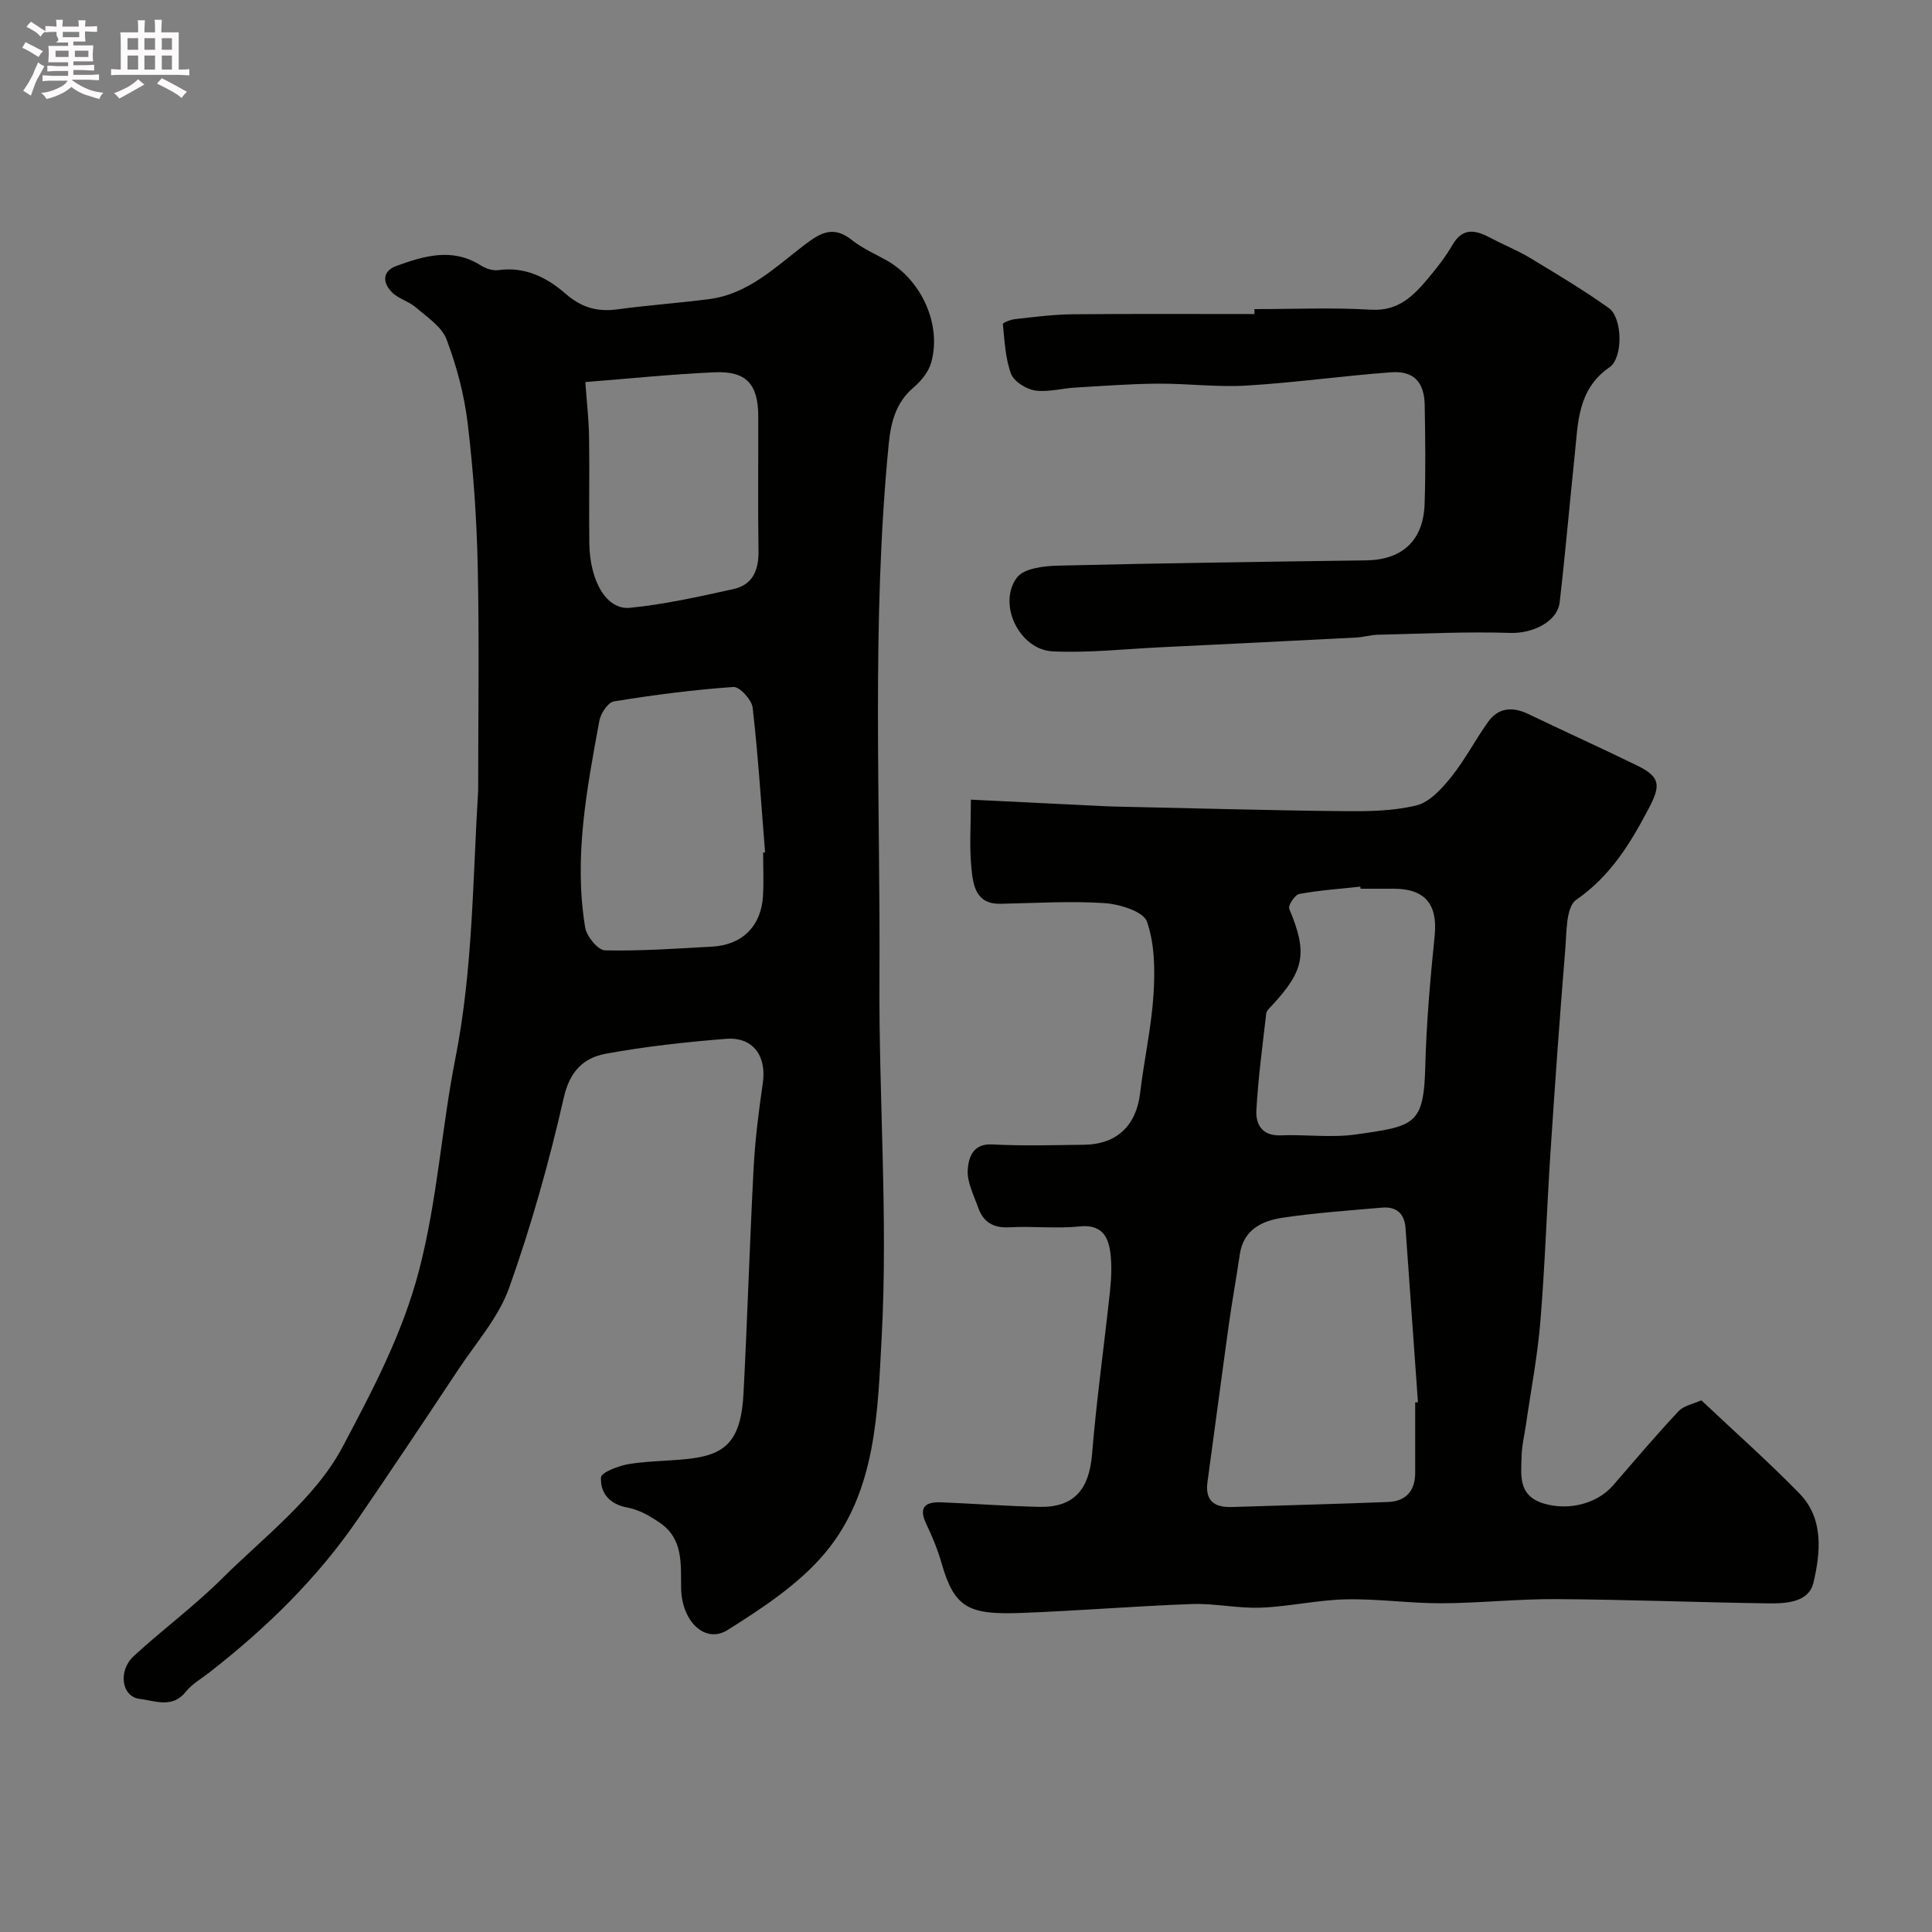
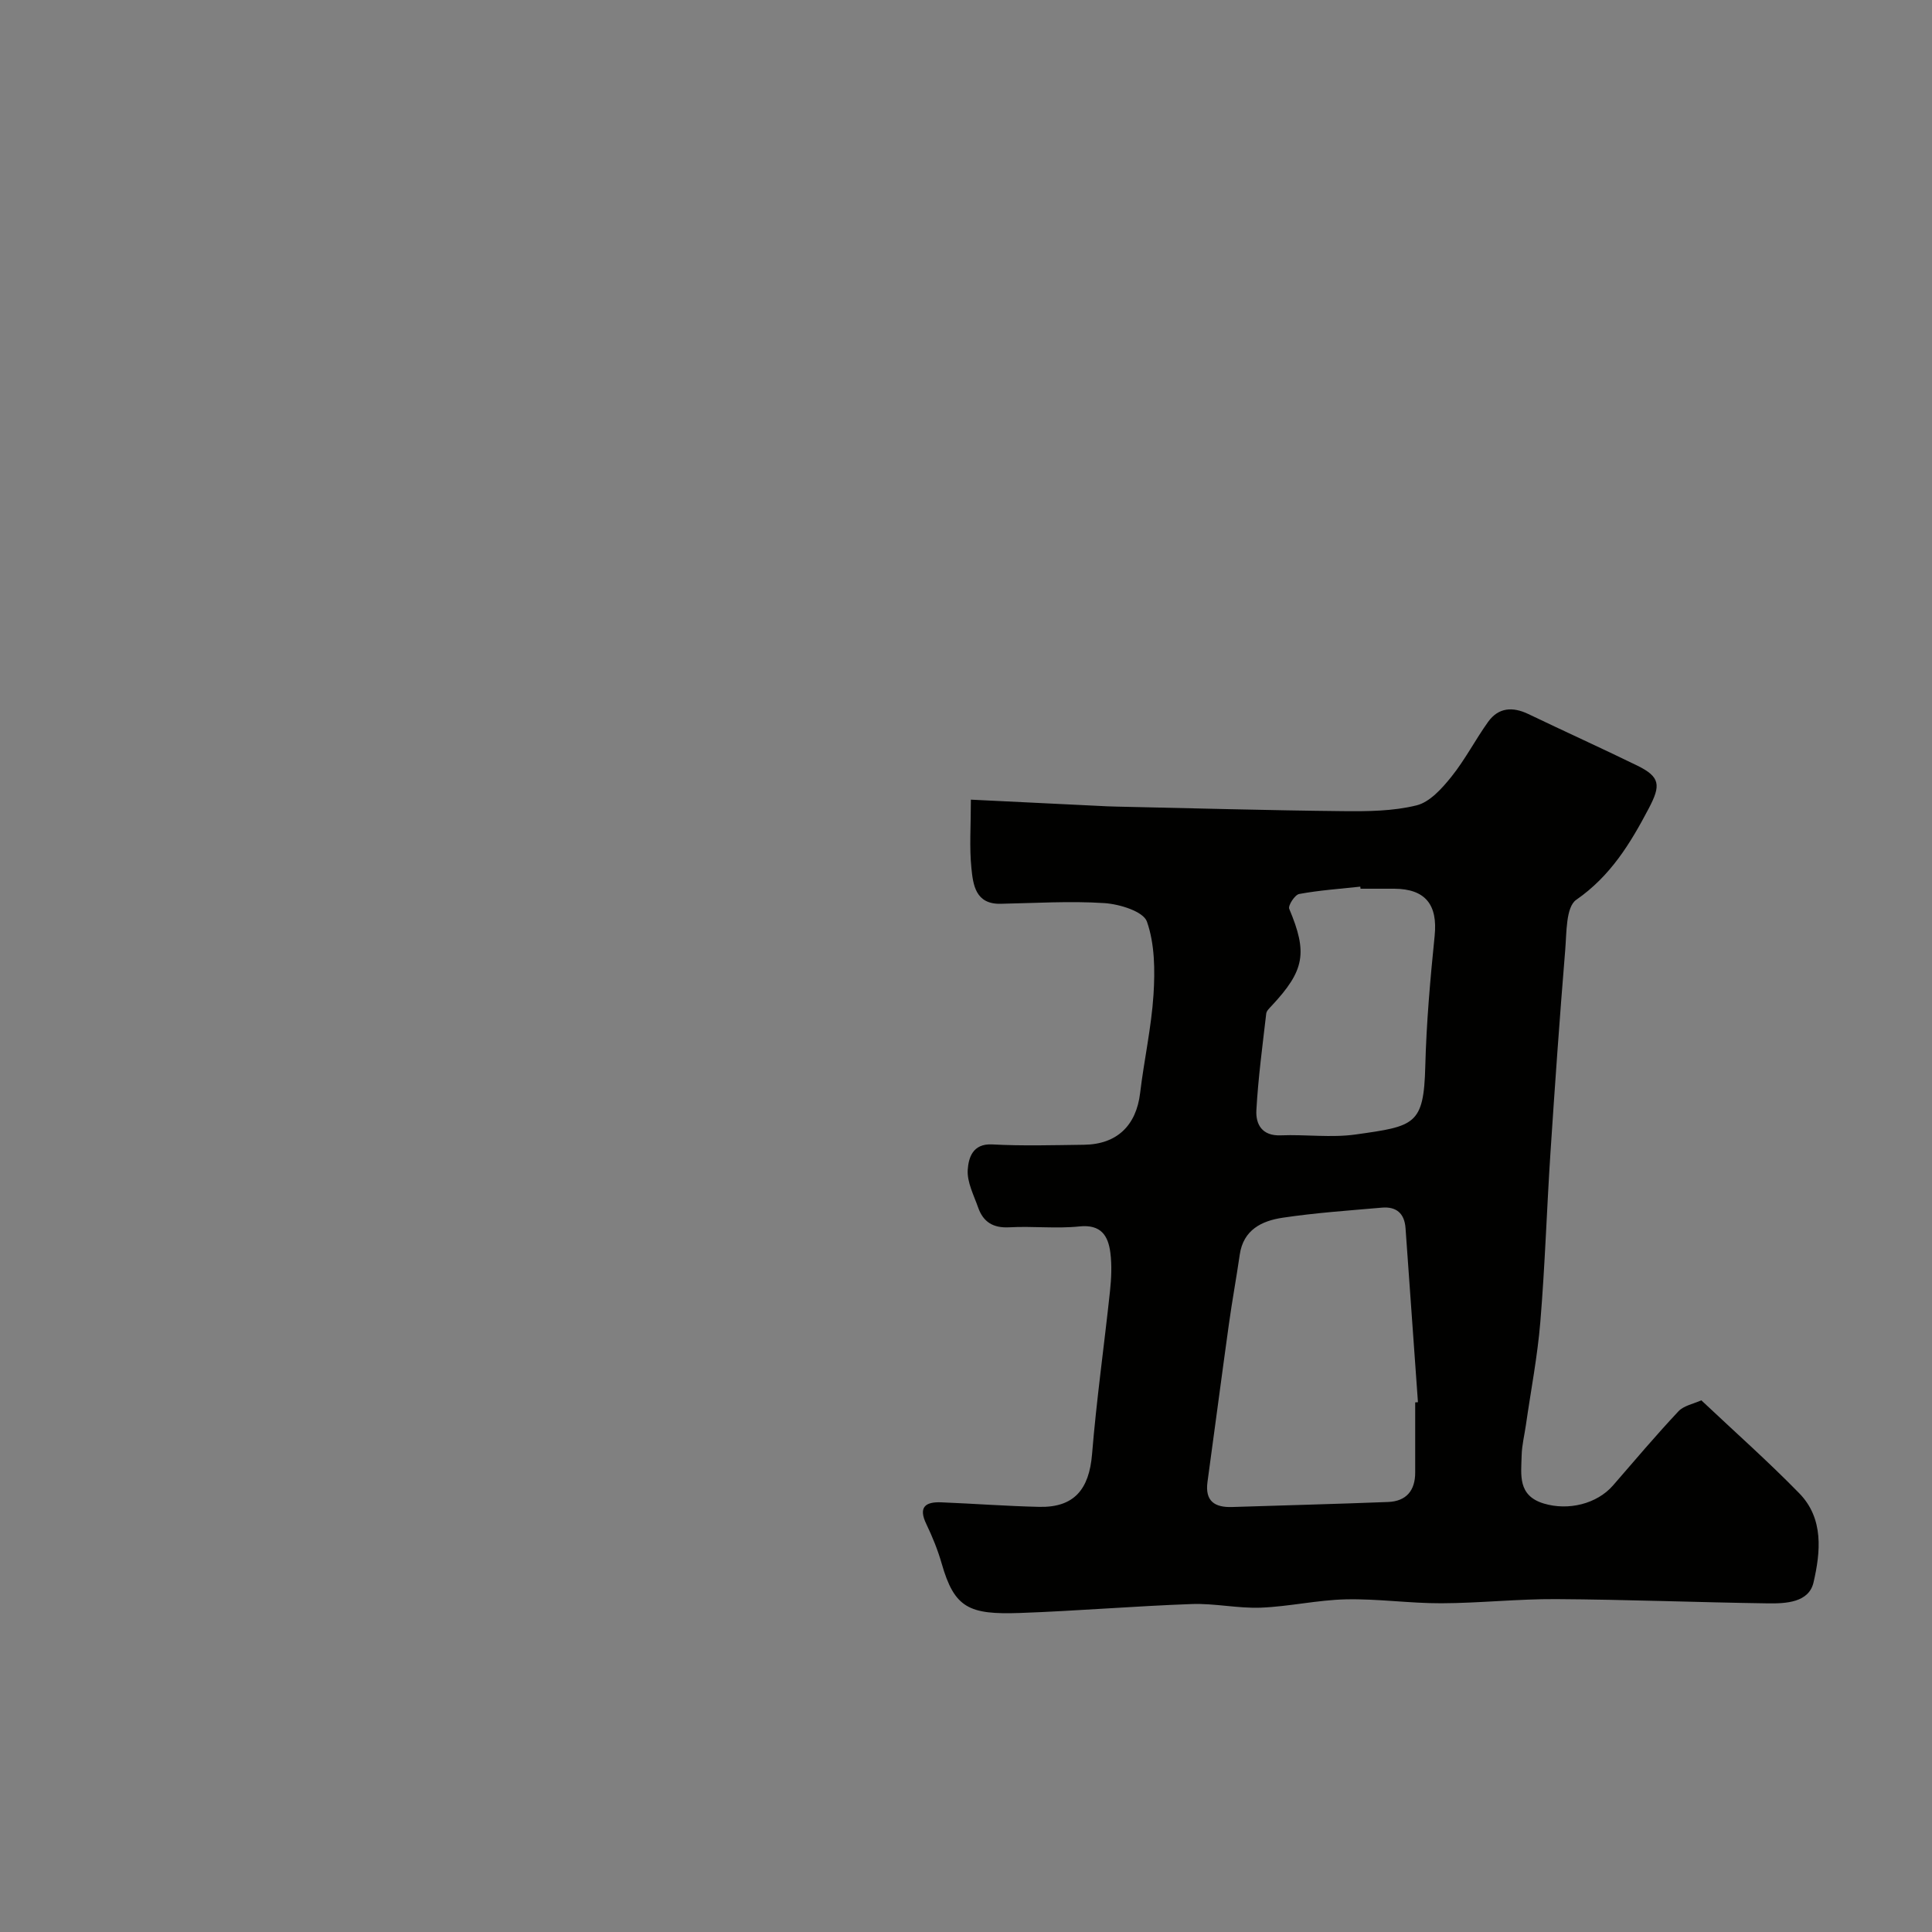
<svg xmlns="http://www.w3.org/2000/svg" enable-background="new 0 0 400 400" viewBox="0 0 400 400">
  <rect x="0" y="0" width="400" height="400" fill="#808080" stroke="none" />
-   <path d="m6.8 9.5c.6.3 1.3.7 2.1 1.1-.4.4-.7.8-.9 1.2-.7-.4-1.3-.8-1.8-1.1s-1.1-.6-1.6-.8c.2-.4.5-.8.7-1.2.4.2.8.5 1.5.8zm.9 6.9c-.3.6-.5 1.1-.7 1.7s-.4 1.1-.6 1.7c-.6-.4-1.1-.7-1.6-1 .7-1 1.2-1.8 1.5-2.4.3-.5.6-1.1.8-1.7.3-.6.5-1.2.8-1.8.3.3.8.6 1.3.8-.7 1.3-1.2 2.2-1.5 2.7zm.1-11c.4.3 1 .7 1.7 1.1-.5.2-.8.6-1.1 1.1-.5-.6-1-1-1.4-1.2s-.9-.6-1.5-.8c.2-.4.5-.7.9-1.1.5.3.9.6 1.4.9zm10.5 13.1c1 .4 2 .6 3.1.7-.4.4-.7.8-.8 1.3-.9-.2-1.9-.6-3-.9-1-.4-2-.9-2.8-1.6-.5.4-1.1.9-1.9 1.3s-1.9.9-3.3 1.2c-.1-.3-.5-.8-1.1-1.3 1 0 2.1-.3 3.2-.8 1.2-.5 1.9-1 2.3-1.7h-3.2c-.4 0-1 0-2 .1v-1.2c1 0 1.7.1 2 .1h3.3v-1h-2.3c-.2 0-.9 0-2 .1v-1.2c1.2 0 1.9.1 2 .1h2.3v-.8h-4.1c0-.7.1-1.2.1-1.6 0-.5 0-1.1-.1-1.8h4.1v-.7h-2.5c1-.6.1-1.1.1-1.6v-.6h-.5c-.4 0-1 0-1.8.1v-1.3c1.2 0 1.9.1 2.1.1h.2c0-.3 0-.8-.1-1.4h1.4c0 .6-.1 1-.1 1.4h3.4c0-.4 0-.8-.1-1.3h1.5c0 .4-.1.9-.1 1.3.7 0 1.5 0 2.5-.1v1.2c-1 0-1.8-.1-2.5-.1v.6c0 .3 0 .8.1 1.5h-2.5v.8h4.1c0 .7-.1 1.3-.1 1.8s0 1 .1 1.5h-4.1v.8h1.4c.8 0 1.8 0 2.9-.1v1.2c-1 0-1.9-.1-2.8-.1h-1.5v1h3.2c.3 0 1 0 2.1-.1v1.2c-1.1 0-1.8-.1-2.1-.1h-3.4l-.1.1c1.4 1 2.4 1.5 3.4 1.9zm-4.1-6.7v-1.3h-2.7v1.3zm2.2-4.1v-1.1h-3.4v1.1zm1.9 4.1v-1.3h-2.8v1.3z" fill="#fcfafa" />
-   <path d="m37 6.7v2.3 5.4c1 0 1.8 0 2.2-.1v1.3c-.6 0-1.5-.1-2.5-.1h-11.9c-.7 0-1.3 0-1.8.1v-1.3c.5 0 1.1.1 2 .1v-5.2c0-1 0-1.8-.1-2.5h3.7c0-1.3 0-2.1-.1-2.5h1.5c0 .4-.1 1.3-.1 2.5h2.2c0-1.2 0-2.1-.1-2.6h1.5c0 .4-.1 1.3-.1 2.6zm-12.3 13.7c-.3-.4-.7-.8-1.1-1.1 1.1-.4 2.1-.9 2.9-1.3.8-.5 1.5-1 2.1-1.6.4.4.9.8 1.3 1.1-2.5 1.4-4.2 2.4-5.2 2.9zm3.9-10.1v-2.4h-2.2v2.4zm0 4.1v-2.9h-2.2v2.9zm3.5-4.1v-2.4h-2.2v2.4zm0 4.1v-2.9h-2.2v2.9zm.4 2.9 1-1.1c.6.3 1.4.7 2.5 1.3s2 1.1 2.7 1.5c-.4.4-.8.8-1.1 1.3-.8-.8-2.5-1.7-5.1-3zm3.1-7v-2.4h-2.1v2.4zm0 4.1v-2.9h-2.1v2.9z" fill="#fcfafa" />
  <g fill="#010100">
-     <path d="m99 163.61c0-15.43.24-30.87-.09-46.29-.21-9.87-.9-19.77-2.07-29.58-.7-5.92-2.27-11.85-4.37-17.44-.99-2.65-4.02-4.62-6.35-6.64-1.45-1.26-3.59-1.78-4.94-3.12-2-1.98-2.08-4.41.91-5.49 5.73-2.07 11.56-3.83 17.43-.11 1.03.65 2.48 1.15 3.63.99 5.56-.79 10.1 1.53 13.97 4.9 3.24 2.83 6.53 3.78 10.68 3.22 6.33-.86 12.72-1.3 19.06-2.13 8.01-1.04 13.66-6.59 19.64-11.17 3.49-2.67 6.09-4.07 9.92-1.02 2.14 1.71 4.76 2.83 7.17 4.19 7.23 4.08 11.43 13.39 9.19 21.19-.55 1.92-2.08 3.79-3.65 5.12-3.71 3.16-4.71 7.33-5.14 11.8-3.59 36.8-1.69 73.7-1.91 110.56-.15 24.75 1.79 49.58.46 74.25-.82 15.29-1.06 31.99-11.74 44.71-5.41 6.44-12.93 11.38-20.17 15.93-4.64 2.91-9.5-1.78-9.61-8.65-.08-4.96.48-10.13-4.27-13.46-2.06-1.44-4.45-2.81-6.86-3.25-3.78-.69-5.63-3.09-5.46-6.24.06-1.06 3.72-2.43 5.87-2.78 4.37-.7 8.87-.58 13.26-1.19 7.24-1 9.91-4.38 10.38-13.5.81-15.52 1.27-31.06 2.09-46.58.31-5.87 1.05-11.74 1.9-17.57.82-5.63-2.02-9.63-7.62-9.18-8.31.66-16.63 1.58-24.82 3.07-4.63.84-7.51 3.57-8.77 9.12-3.02 13.29-6.72 26.48-11.29 39.32-2.18 6.13-6.86 11.41-10.55 16.97-6.84 10.33-13.72 20.63-20.72 30.86-8.44 12.34-19.02 22.65-30.77 31.81-1.68 1.31-3.63 2.42-4.93 4.04-2.8 3.53-6.46 1.82-9.52 1.47-3.77-.43-4.57-5.79-1.25-8.86 5.92-5.47 12.46-10.28 18.17-15.95 8.82-8.76 19.48-16.79 25.08-27.39 6.07-11.48 12.35-23.22 15.82-36.53 3.8-14.58 4.65-29.28 7.5-43.77 3.66-18.5 3.6-37.02 4.74-55.63zm59 12.9c.13-.01.27-.02.4-.03-.8-9.99-1.43-20.01-2.57-29.96-.19-1.64-2.7-4.38-3.98-4.29-8.29.58-16.56 1.65-24.76 2.99-1.22.2-2.72 2.49-3 4.01-2.6 14.16-5.34 28.36-2.93 42.83.3 1.82 2.64 4.66 4.09 4.7 7.39.17 14.8-.37 22.2-.77 6.23-.34 10.16-4.27 10.52-10.49.17-2.99.03-5.99.03-8.99zm-36.81-97.41c.3 4.23.72 7.81.77 11.4.11 7.31-.04 14.63.05 21.95.1 7.83 3.54 13.85 8.38 13.39 7.23-.7 14.39-2.32 21.5-3.89 3.93-.87 5.21-3.9 5.15-7.85-.15-9.31-.02-18.62-.05-27.93-.02-6.65-2.49-9.39-9.06-9.09-8.83.39-17.64 1.31-26.74 2.02z" />
    <path d="m201.01 165.56c9.82.48 19.04.93 28.26 1.38.67.03 1.33.04 2 .06 15.6.33 31.19.78 46.79.94 5.09.05 10.35.01 15.23-1.2 2.75-.68 5.27-3.52 7.21-5.93 2.84-3.54 4.95-7.66 7.6-11.36 2.15-2.99 5.08-3.17 8.32-1.62 7.48 3.59 15.04 7.01 22.5 10.65 4.87 2.37 4.95 4.12 2.44 8.89-3.84 7.3-7.92 14-15.02 18.93-2.15 1.49-1.98 6.8-2.28 10.41-1.15 13.95-2.13 27.91-3.05 41.88-.77 11.69-1.13 23.41-2.1 35.09-.59 7.16-1.97 14.25-2.99 21.37-.3 2.09-.83 4.18-.88 6.28-.09 4-.88 8.31 4.59 9.96 5.04 1.52 10.99.11 14.35-3.77 4.46-5.15 8.87-10.36 13.53-15.33 1.11-1.18 3.11-1.53 4.73-2.27 6.87 6.48 13.82 12.63 20.28 19.25 5.12 5.24 4.4 12.19 2.95 18.46-.97 4.17-5.72 4.38-9.46 4.33-14.6-.21-29.2-.79-43.79-.88-7.93-.05-15.86.83-23.8.86-6.6.02-13.21-.96-19.79-.81-5.87.13-11.71 1.49-17.59 1.72-4.75.18-9.54-.92-14.29-.75-11.87.42-23.73 1.43-35.6 1.85-10.54.37-13.55-1.03-16.18-10.22-.8-2.8-1.92-5.55-3.18-8.18-1.7-3.51-.22-4.64 3.07-4.51 6.77.27 13.53.79 20.3.94 7.21.16 10.34-3.6 10.94-10.93.92-11.26 2.51-22.47 3.71-33.71.28-2.63.41-5.35.08-7.96-.45-3.54-1.93-5.93-6.42-5.46-4.78.5-9.66-.09-14.48.18-3.35.19-5.42-1.09-6.47-4.08-.91-2.58-2.34-5.3-2.16-7.86.17-2.36.96-5.44 5.07-5.22 6.31.34 12.66.15 18.99.07 6.83-.08 10.83-3.98 11.63-10.71.81-6.8 2.33-13.55 2.77-20.36.32-5.05.27-10.48-1.36-15.13-.74-2.11-5.66-3.62-8.79-3.83-7.14-.47-14.34 0-21.52.14-5.16.1-5.68-3.88-6.03-7.38-.44-4.32-.11-8.67-.11-14.18zm91.99 124.79c.19-.01.38-.03.57-.04-.86-12.01-1.72-24.02-2.57-36.04-.22-3.09-1.94-4.5-4.9-4.24-6.86.6-13.76 1.07-20.56 2.09-4.28.64-8.11 2.48-8.86 7.62-.7 4.83-1.59 9.64-2.26 14.48-1.51 10.85-2.93 21.72-4.42 32.58-.55 4.01 1.49 5.33 5.12 5.21 10.76-.35 21.52-.62 32.28-1.04 3.74-.15 5.61-2.35 5.6-6.11-.01-4.84 0-9.67 0-14.51zm-11.32-106.35c-.01-.14-.03-.29-.04-.43-4.23.46-8.49.75-12.66 1.52-.89.16-2.34 2.4-2.06 3.07 3.82 9.08 3.23 12.74-3.66 20.1-.44.47-1.03 1.02-1.1 1.58-.77 6.67-1.67 13.33-2.04 20.02-.16 2.94 1.19 5.36 5.05 5.2 5.17-.21 10.44.54 15.52-.18 12.22-1.72 14.09-1.95 14.4-14.12.23-9.02 1.03-18.04 1.94-27.03.65-6.41-1.91-9.69-8.35-9.73-2.34-.01-4.67 0-7 0z" />
-     <path d="m259.72 64c8.05 0 16.13-.36 24.15.12 5.73.34 8.84-2.95 11.94-6.65 1.77-2.12 3.5-4.33 4.88-6.72 2.3-3.98 5.12-2.99 8.23-1.33 2.57 1.37 5.31 2.44 7.79 3.94 5.54 3.35 11.12 6.67 16.38 10.42 2.84 2.03 3 10.28.14 12.26-6.65 4.59-6.5 11.53-7.21 18.25-1.06 10.12-1.93 20.25-3.1 30.36-.48 4.17-5.71 6.53-10.21 6.39-9.15-.3-18.32.17-27.48.38-1.46.03-2.91.49-4.38.57-13.52.7-27.05 1.37-40.57 2.02-7.45.36-14.92 1.2-22.33.85-6.9-.33-11.5-9.82-7.4-15.29 1.43-1.91 5.58-2.39 8.51-2.46 21.25-.52 42.5-.8 63.75-1.09 7.48-.1 11.88-4.06 12.14-11.68.23-6.82.14-13.66.02-20.48-.09-4.8-2.3-7.13-6.99-6.78-9.98.74-19.91 2.15-29.9 2.75-6.09.37-12.23-.44-18.35-.4-5.73.04-11.45.48-17.18.82-2.78.16-5.63 1-8.3.59-1.84-.29-4.34-1.87-4.93-3.47-1.19-3.21-1.33-6.82-1.69-10.28-.03-.26 1.61-.93 2.52-1.02 3.92-.43 7.86-.96 11.79-1 12.59-.12 25.19-.05 37.78-.05 0-.35 0-.69 0-1.02z" />
  </g>
</svg>